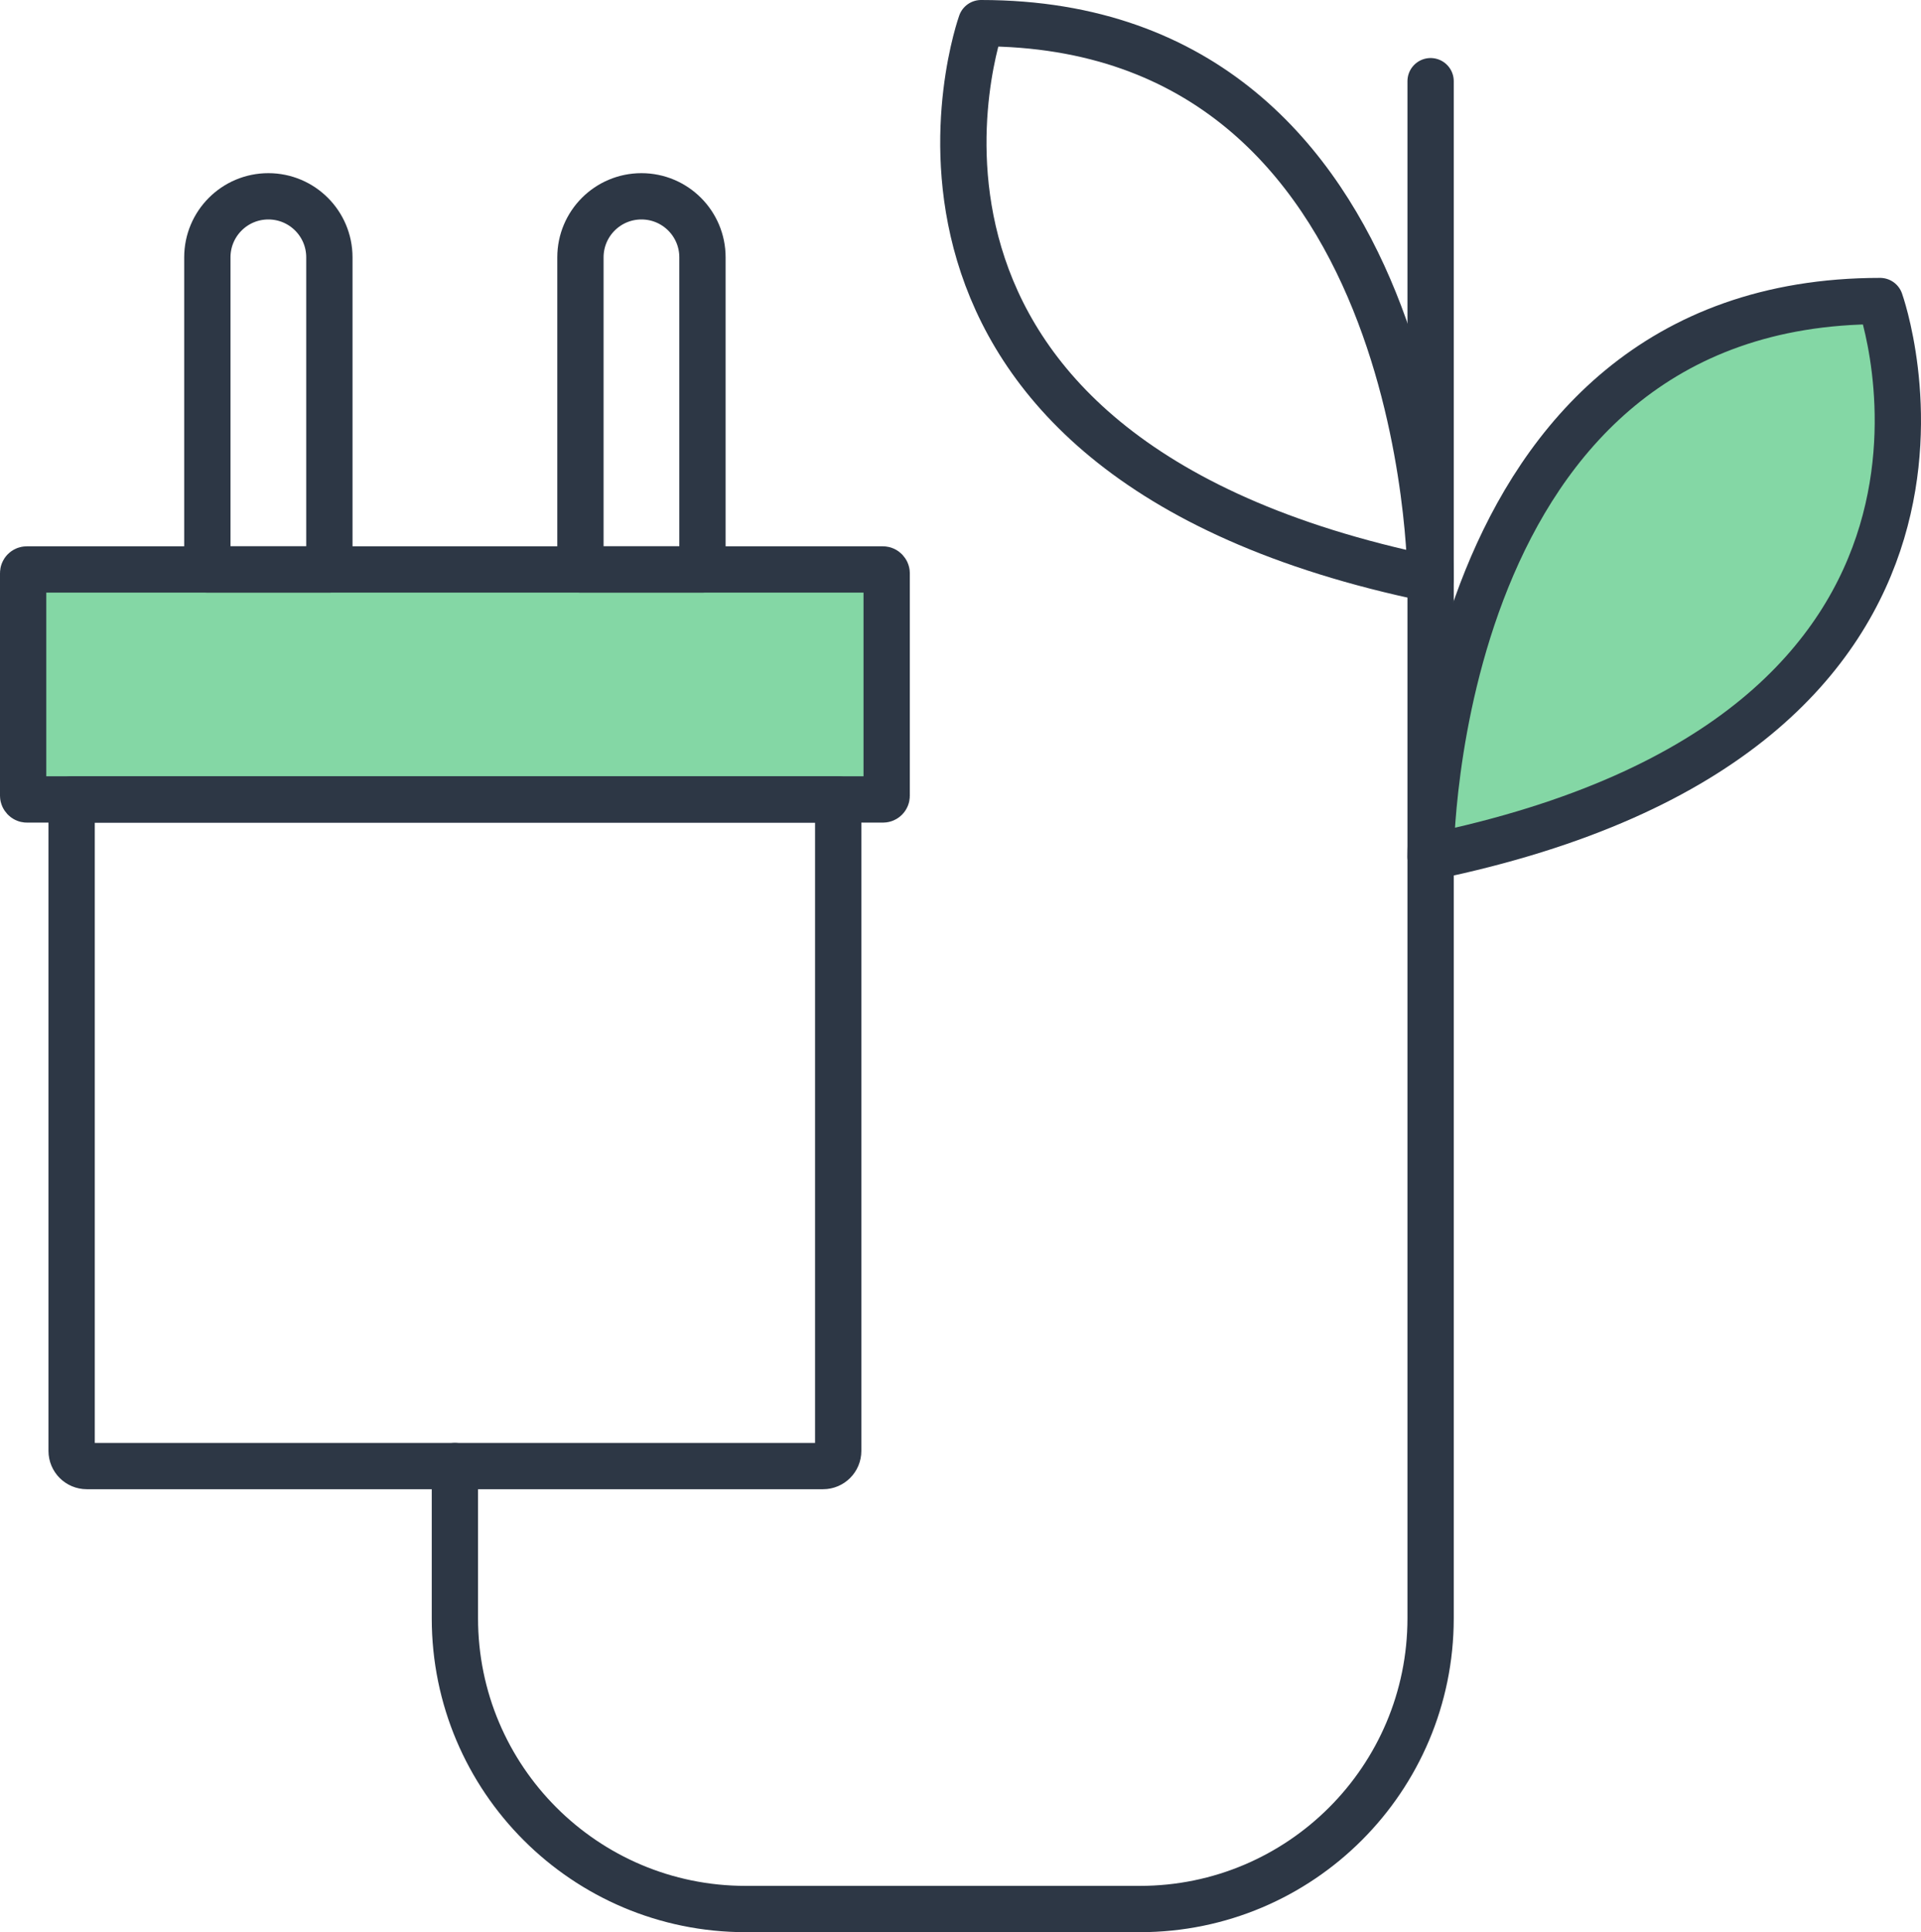
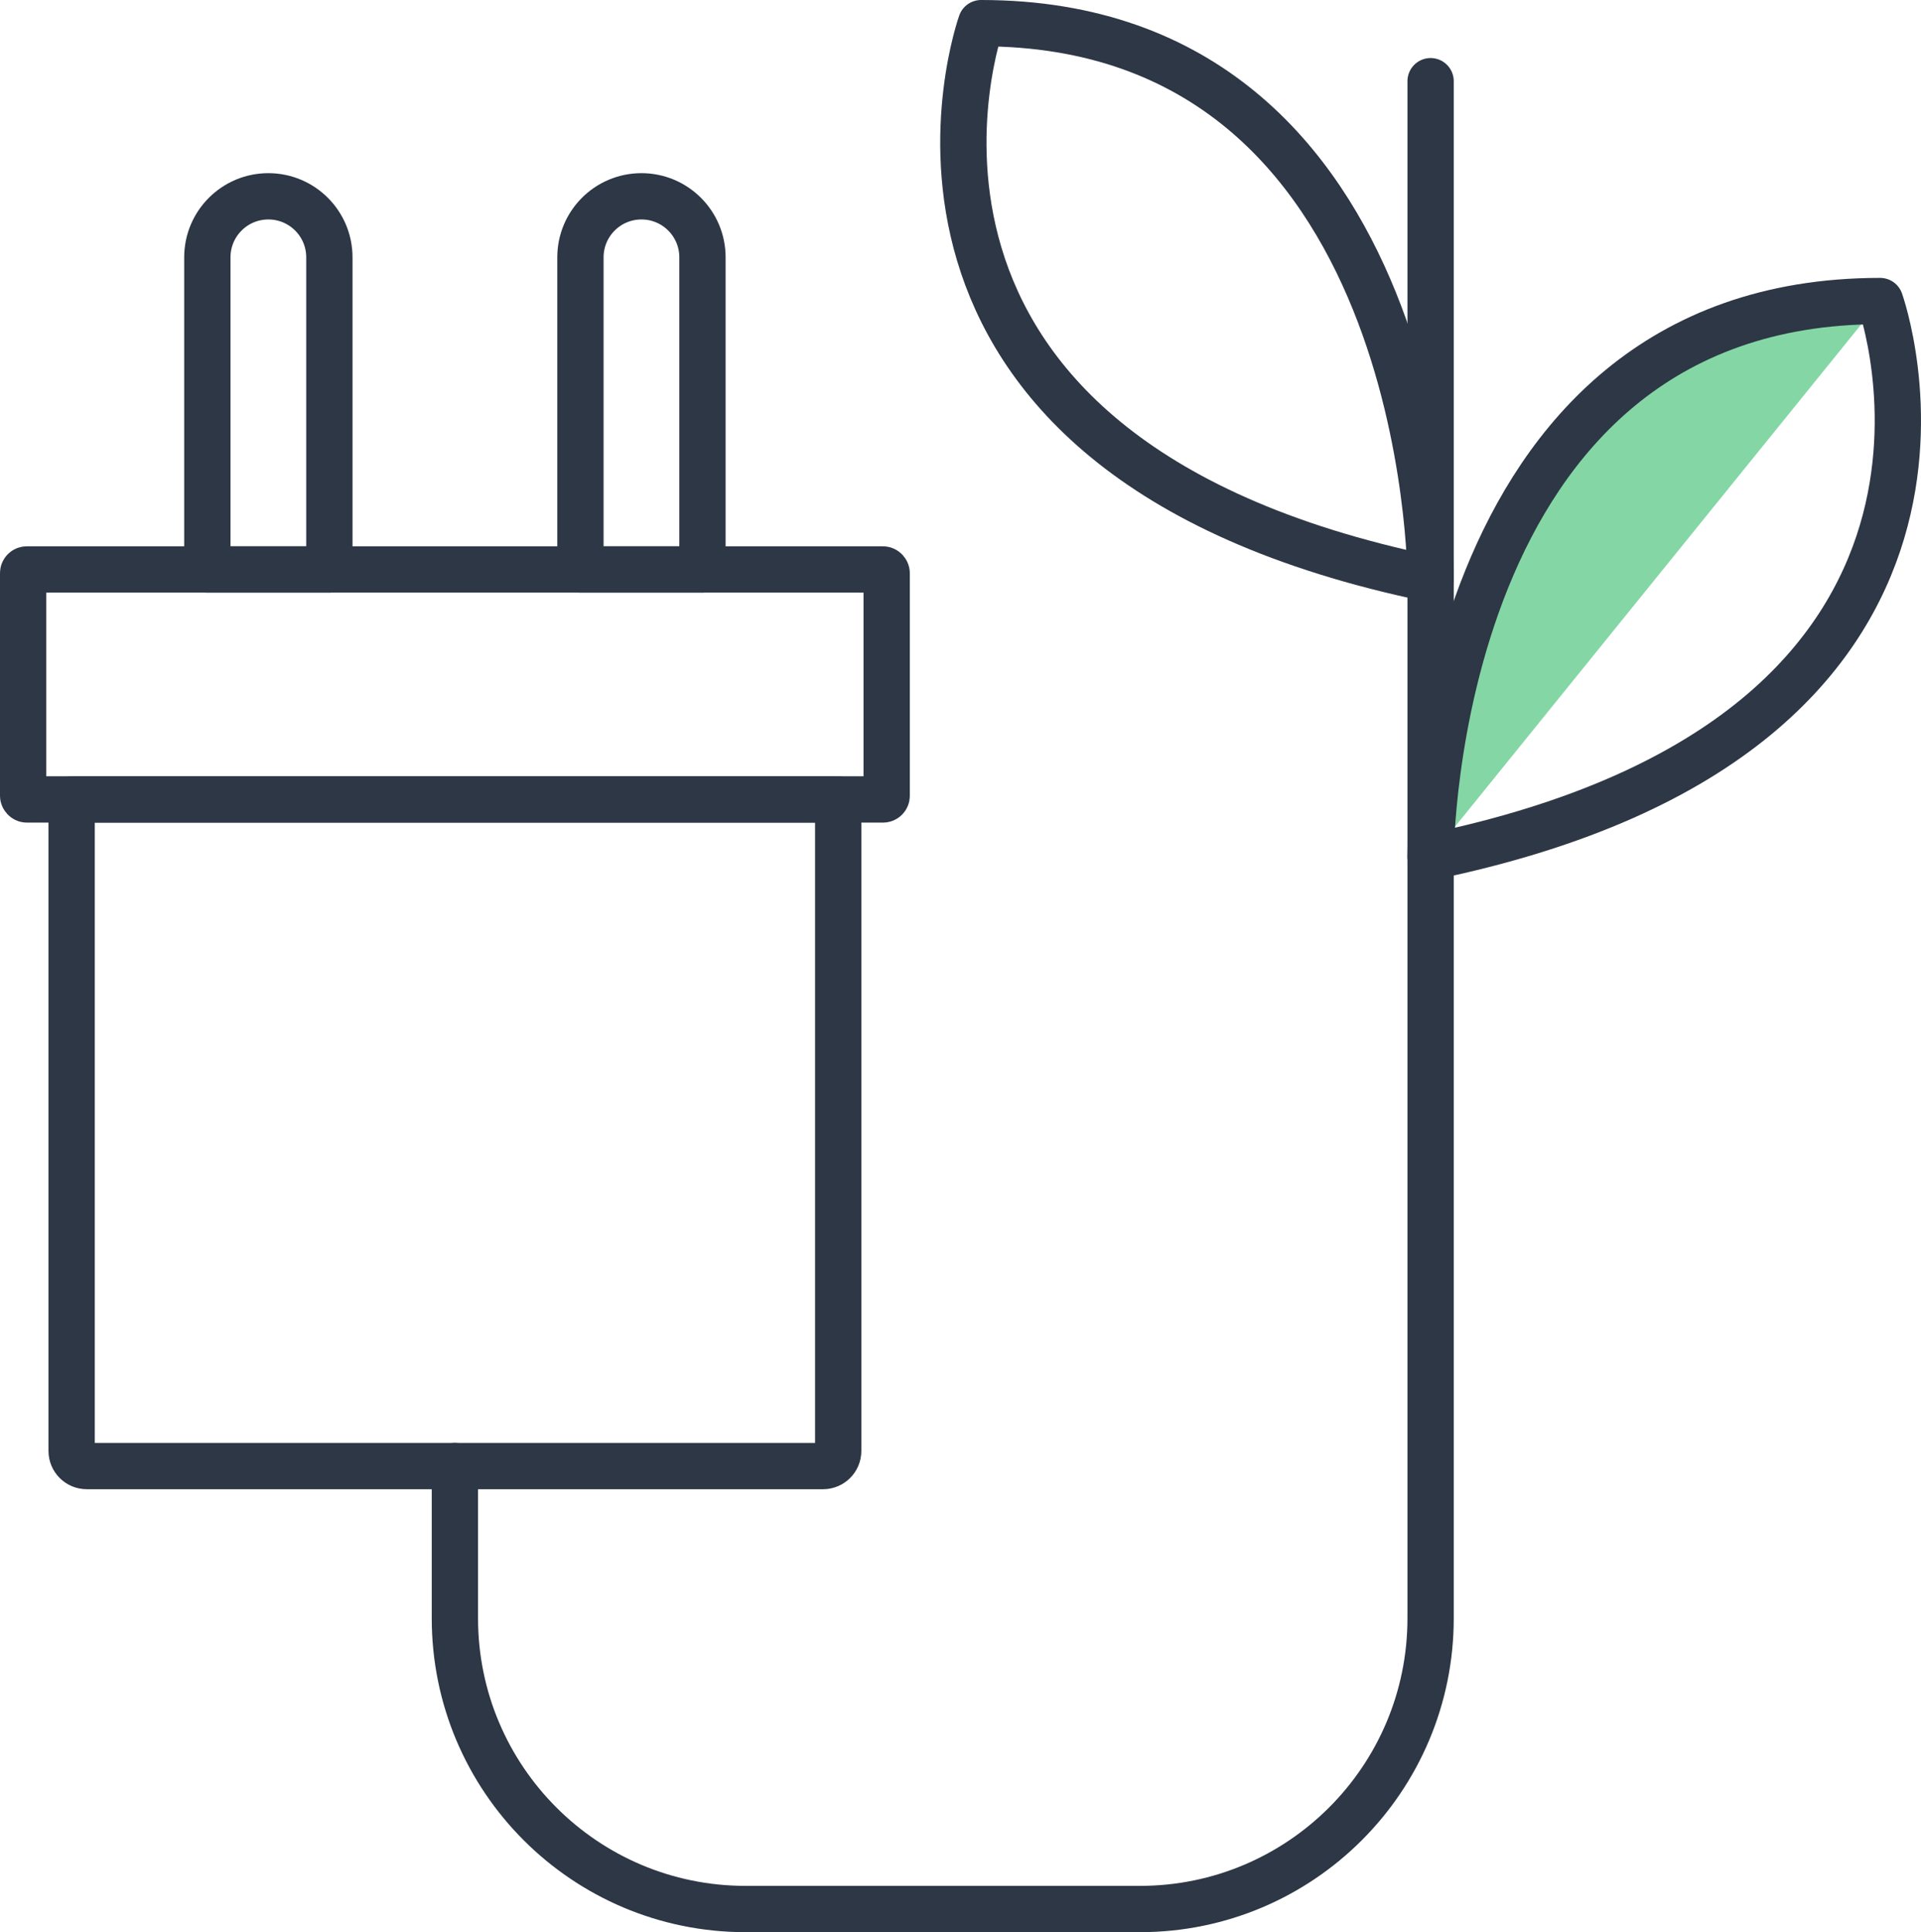
<svg xmlns="http://www.w3.org/2000/svg" id="Livello_2" data-name="Livello 2" viewBox="0 0 1120.49 1126.86">
  <g id="Layer_2" data-name="Layer 2">
    <g>
-       <path d="m834.45,499.69s0-324.12,262.2-324.12c0,0,90.2,251.3-262.2,324.12Z" style="fill: #84d7a5; stroke-width: 0px;" />
-       <rect x="13.5" y="333.21" width="503.68" height="134.13" rx="2.12" ry="2.12" style="fill: #84d7a5; stroke-width: 0px;" />
+       <path d="m834.45,499.69s0-324.12,262.2-324.12Z" style="fill: #84d7a5; stroke-width: 0px;" />
      <g>
        <rect x="13.5" y="332.12" width="503.68" height="134.13" rx="2.12" ry="2.12" style="fill: none; stroke: #2d3745; stroke-linecap: round; stroke-linejoin: round; stroke-width: 27px;" />
        <path d="m50.6,466.26h429.47c4.88,0,8.83,3.96,8.83,8.83v379.94H41.77v-379.94c0-4.88,3.96-8.83,8.83-8.83Z" transform="translate(530.68 1321.29) rotate(180)" style="fill: none; stroke: #2d3745; stroke-linecap: round; stroke-linejoin: round; stroke-width: 27px;" />
        <path d="m192.11,332.12h-71.17v-182.04c0-19.65,15.93-35.59,35.59-35.59h0c19.65,0,35.59,15.93,35.59,35.59v182.04Z" style="fill: none; stroke: #2d3745; stroke-linecap: round; stroke-linejoin: round; stroke-width: 27px;" />
        <path d="m409.73,332.12h-71.17v-182.04c0-19.65,15.93-35.59,35.59-35.59h0c19.65,0,35.59,15.93,35.59,35.59v182.04Z" style="fill: none; stroke: #2d3745; stroke-linecap: round; stroke-linejoin: round; stroke-width: 27px;" />
        <path d="m834.45,47.35v896.44c0,93.65-75.92,169.58-169.58,169.58h-229.96c-93.66,0-169.58-75.92-169.58-169.58v-88.76" style="fill: none; stroke: #2d3745; stroke-linecap: round; stroke-linejoin: round; stroke-width: 27px;" />
        <path d="m834.45,499.69s0-324.12,262.2-324.12c0,0,90.2,251.3-262.2,324.12Z" style="fill: none; stroke: #2d3745; stroke-linecap: round; stroke-linejoin: round; stroke-width: 27px;" />
        <path d="m834.45,337.62s0-324.12-262.2-324.12c0,0-90.2,251.3,262.2,324.12Z" style="fill: none; stroke: #2d3745; stroke-linecap: round; stroke-linejoin: round; stroke-width: 27px;" />
      </g>
    </g>
  </g>
</svg>